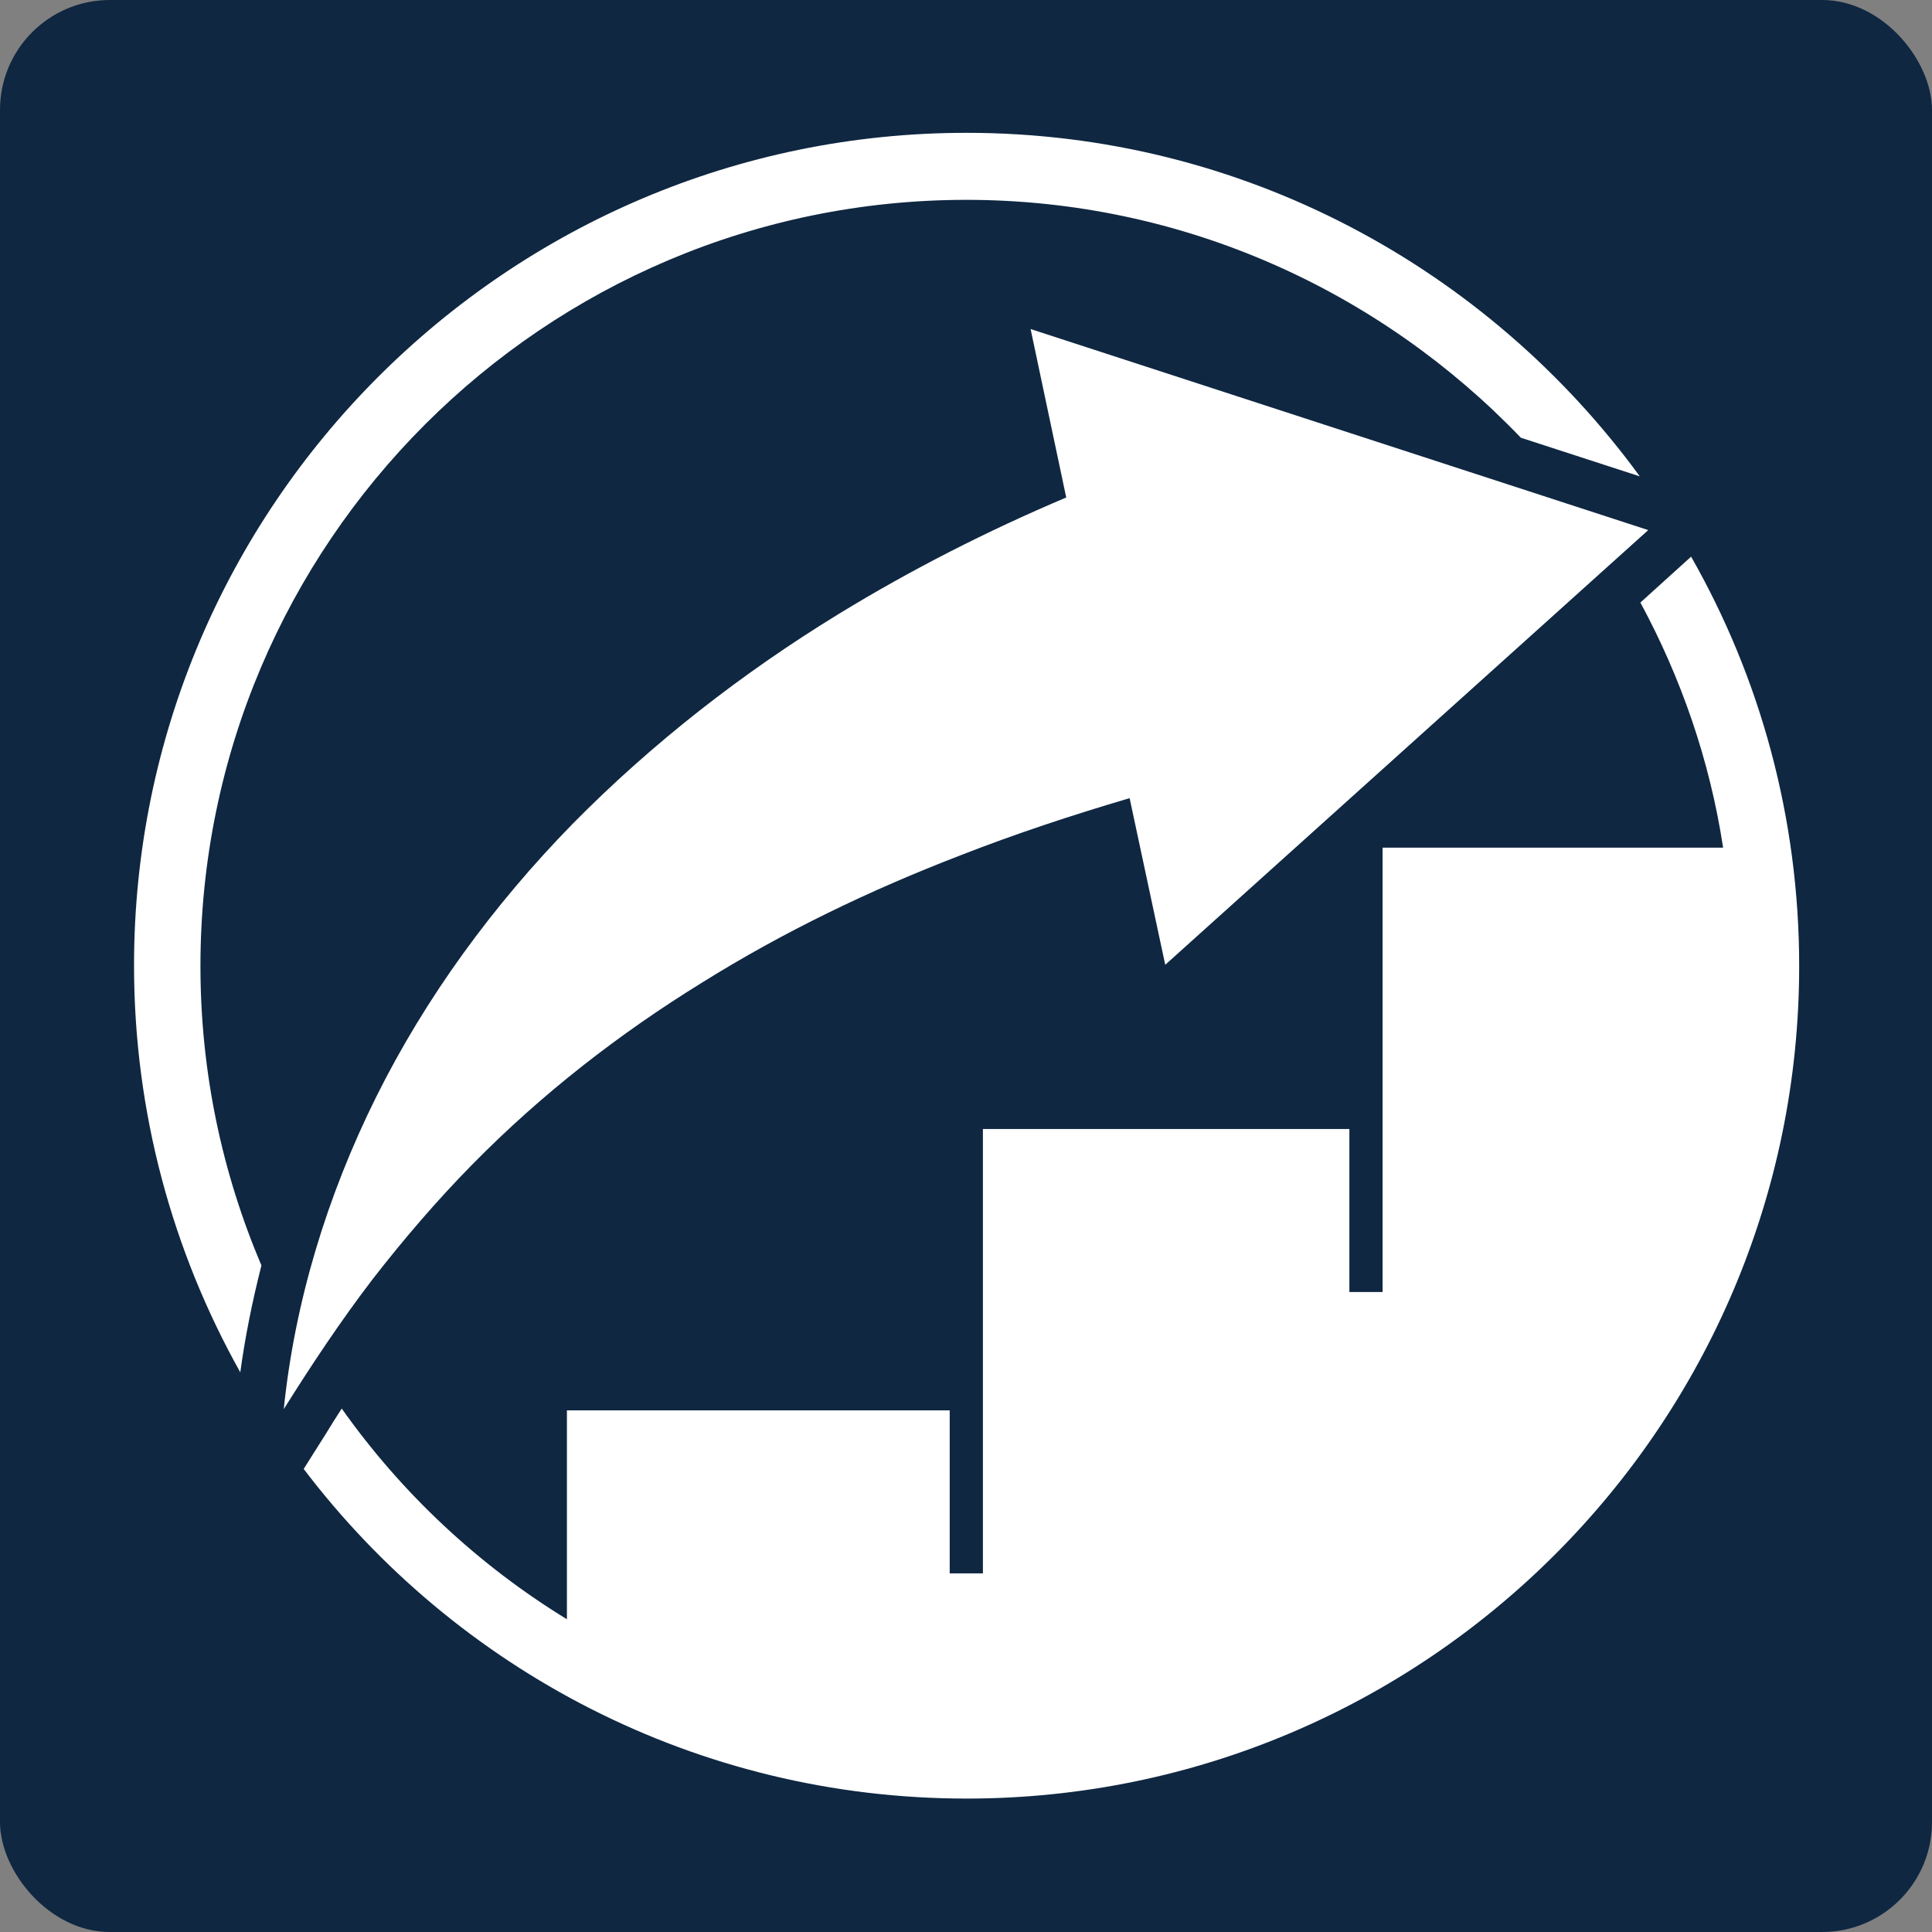
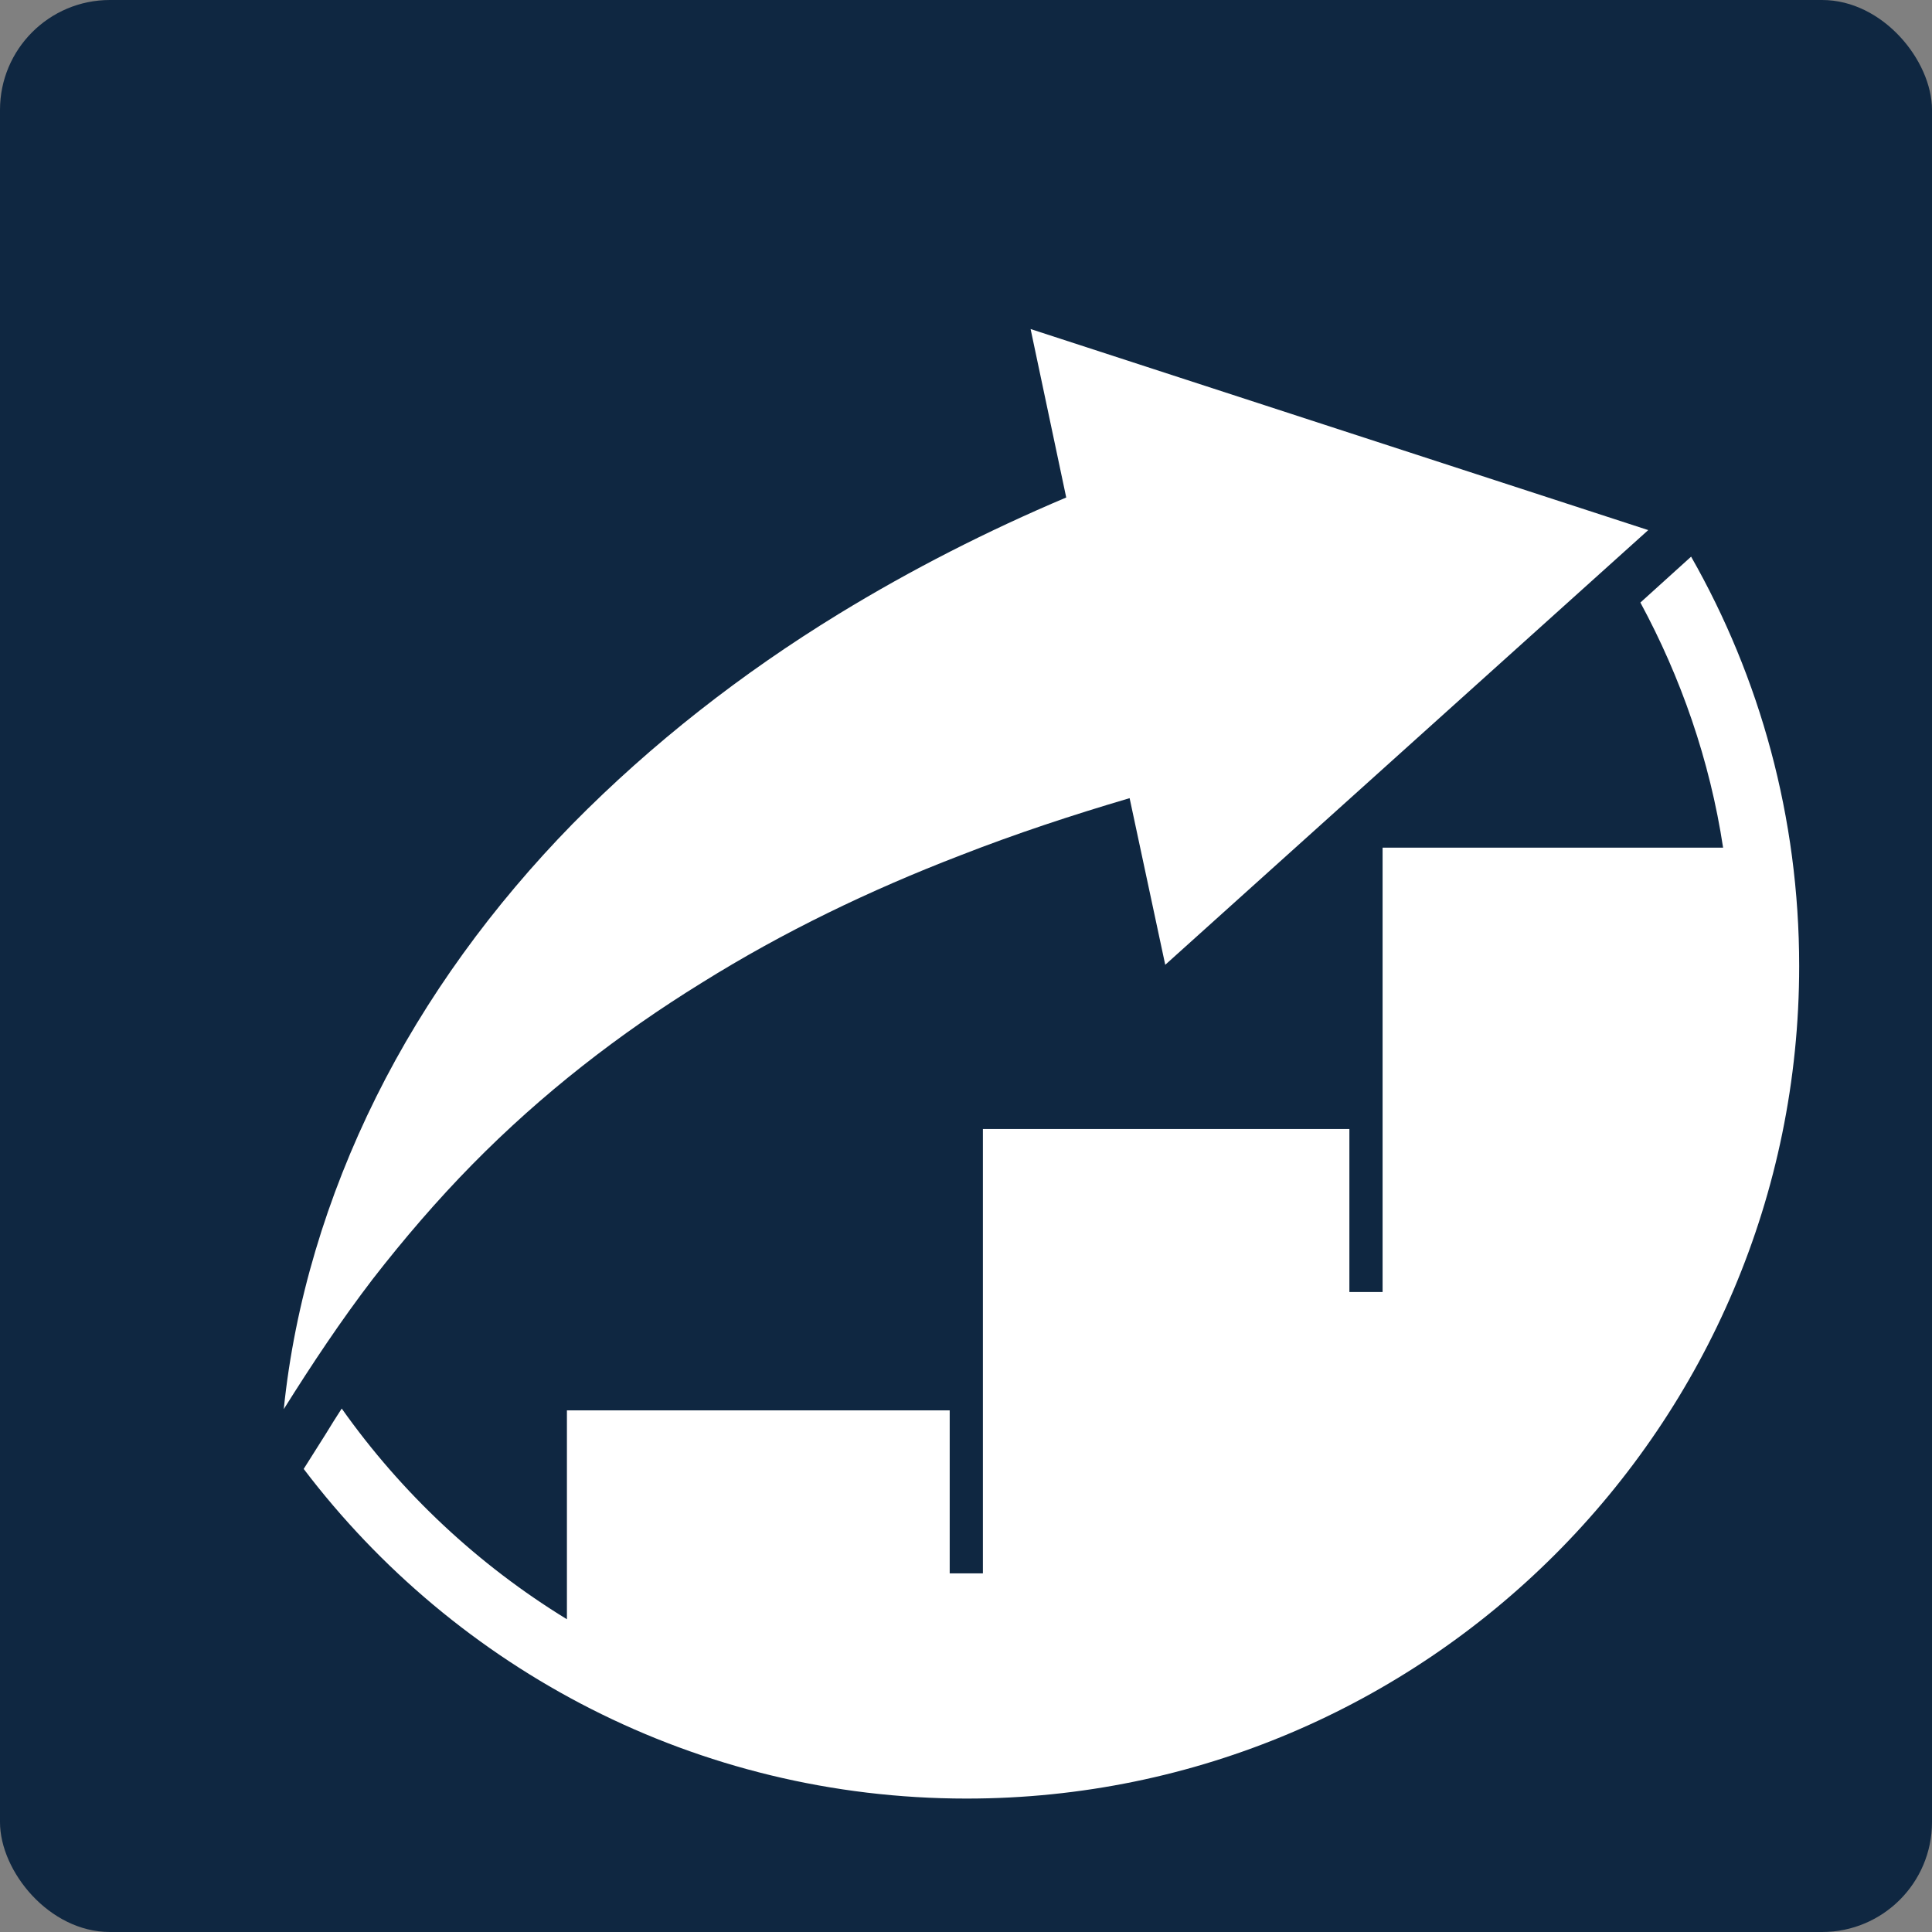
<svg xmlns="http://www.w3.org/2000/svg" id="Capa_1" version="1.1" viewBox="0 0 32 32">
  <rect x="0" y="0" width="32" height="32" fill="#808080" stroke="none" />
  <defs>
    <style>
      .st0 {
        fill: #fff;
      }

      .st1 {
        fill: #0f2741;
      }
    </style>
  </defs>
  <rect class="st1" width="32" height="32" rx="1.82" ry="1.82" />
  <g>
-     <path class="st0" d="M16,3.31c3.61,0,6.87,1.52,9.19,3.94l1.97.64c-2.51-3.44-6.57-5.69-11.15-5.69-7.61,0-13.79,6.19-13.79,13.79,0,2.44.64,4.74,1.76,6.74.08-.59.2-1.18.35-1.77-.65-1.53-1.01-3.2-1.01-4.96,0-7,5.69-12.69,12.69-12.69Z" />
    <path class="st0" d="M28.01,9.22l-.84.76c.67,1.24,1.15,2.61,1.37,4.06h-5.64v7.36h-.55v-2.7h-6.07v7.36h-.55v-2.7h-6.34v3.46c-1.47-.9-2.74-2.09-3.73-3.49-.09.14-.18.28-.27.43l-.36.57c2.52,3.32,6.51,5.46,10.98,5.46,7.61,0,13.79-6.19,13.79-13.79,0-2.46-.65-4.78-1.79-6.78Z" />
    <path class="st0" d="M7.82,19.29c1.16-1.18,2.44-2.17,3.8-3.01,1.36-.85,2.8-1.54,4.28-2.11.92-.36,1.86-.67,2.81-.95l.59,2.76,8-7.2-10.23-3.33.59,2.79c-1.3.55-2.56,1.19-3.77,1.93-1.6.98-3.09,2.14-4.41,3.48-1.31,1.34-2.43,2.87-3.25,4.52-.82,1.65-1.35,3.41-1.53,5.17.47-.75.95-1.47,1.47-2.15.52-.67,1.07-1.31,1.65-1.9Z" />
  </g>
</svg>